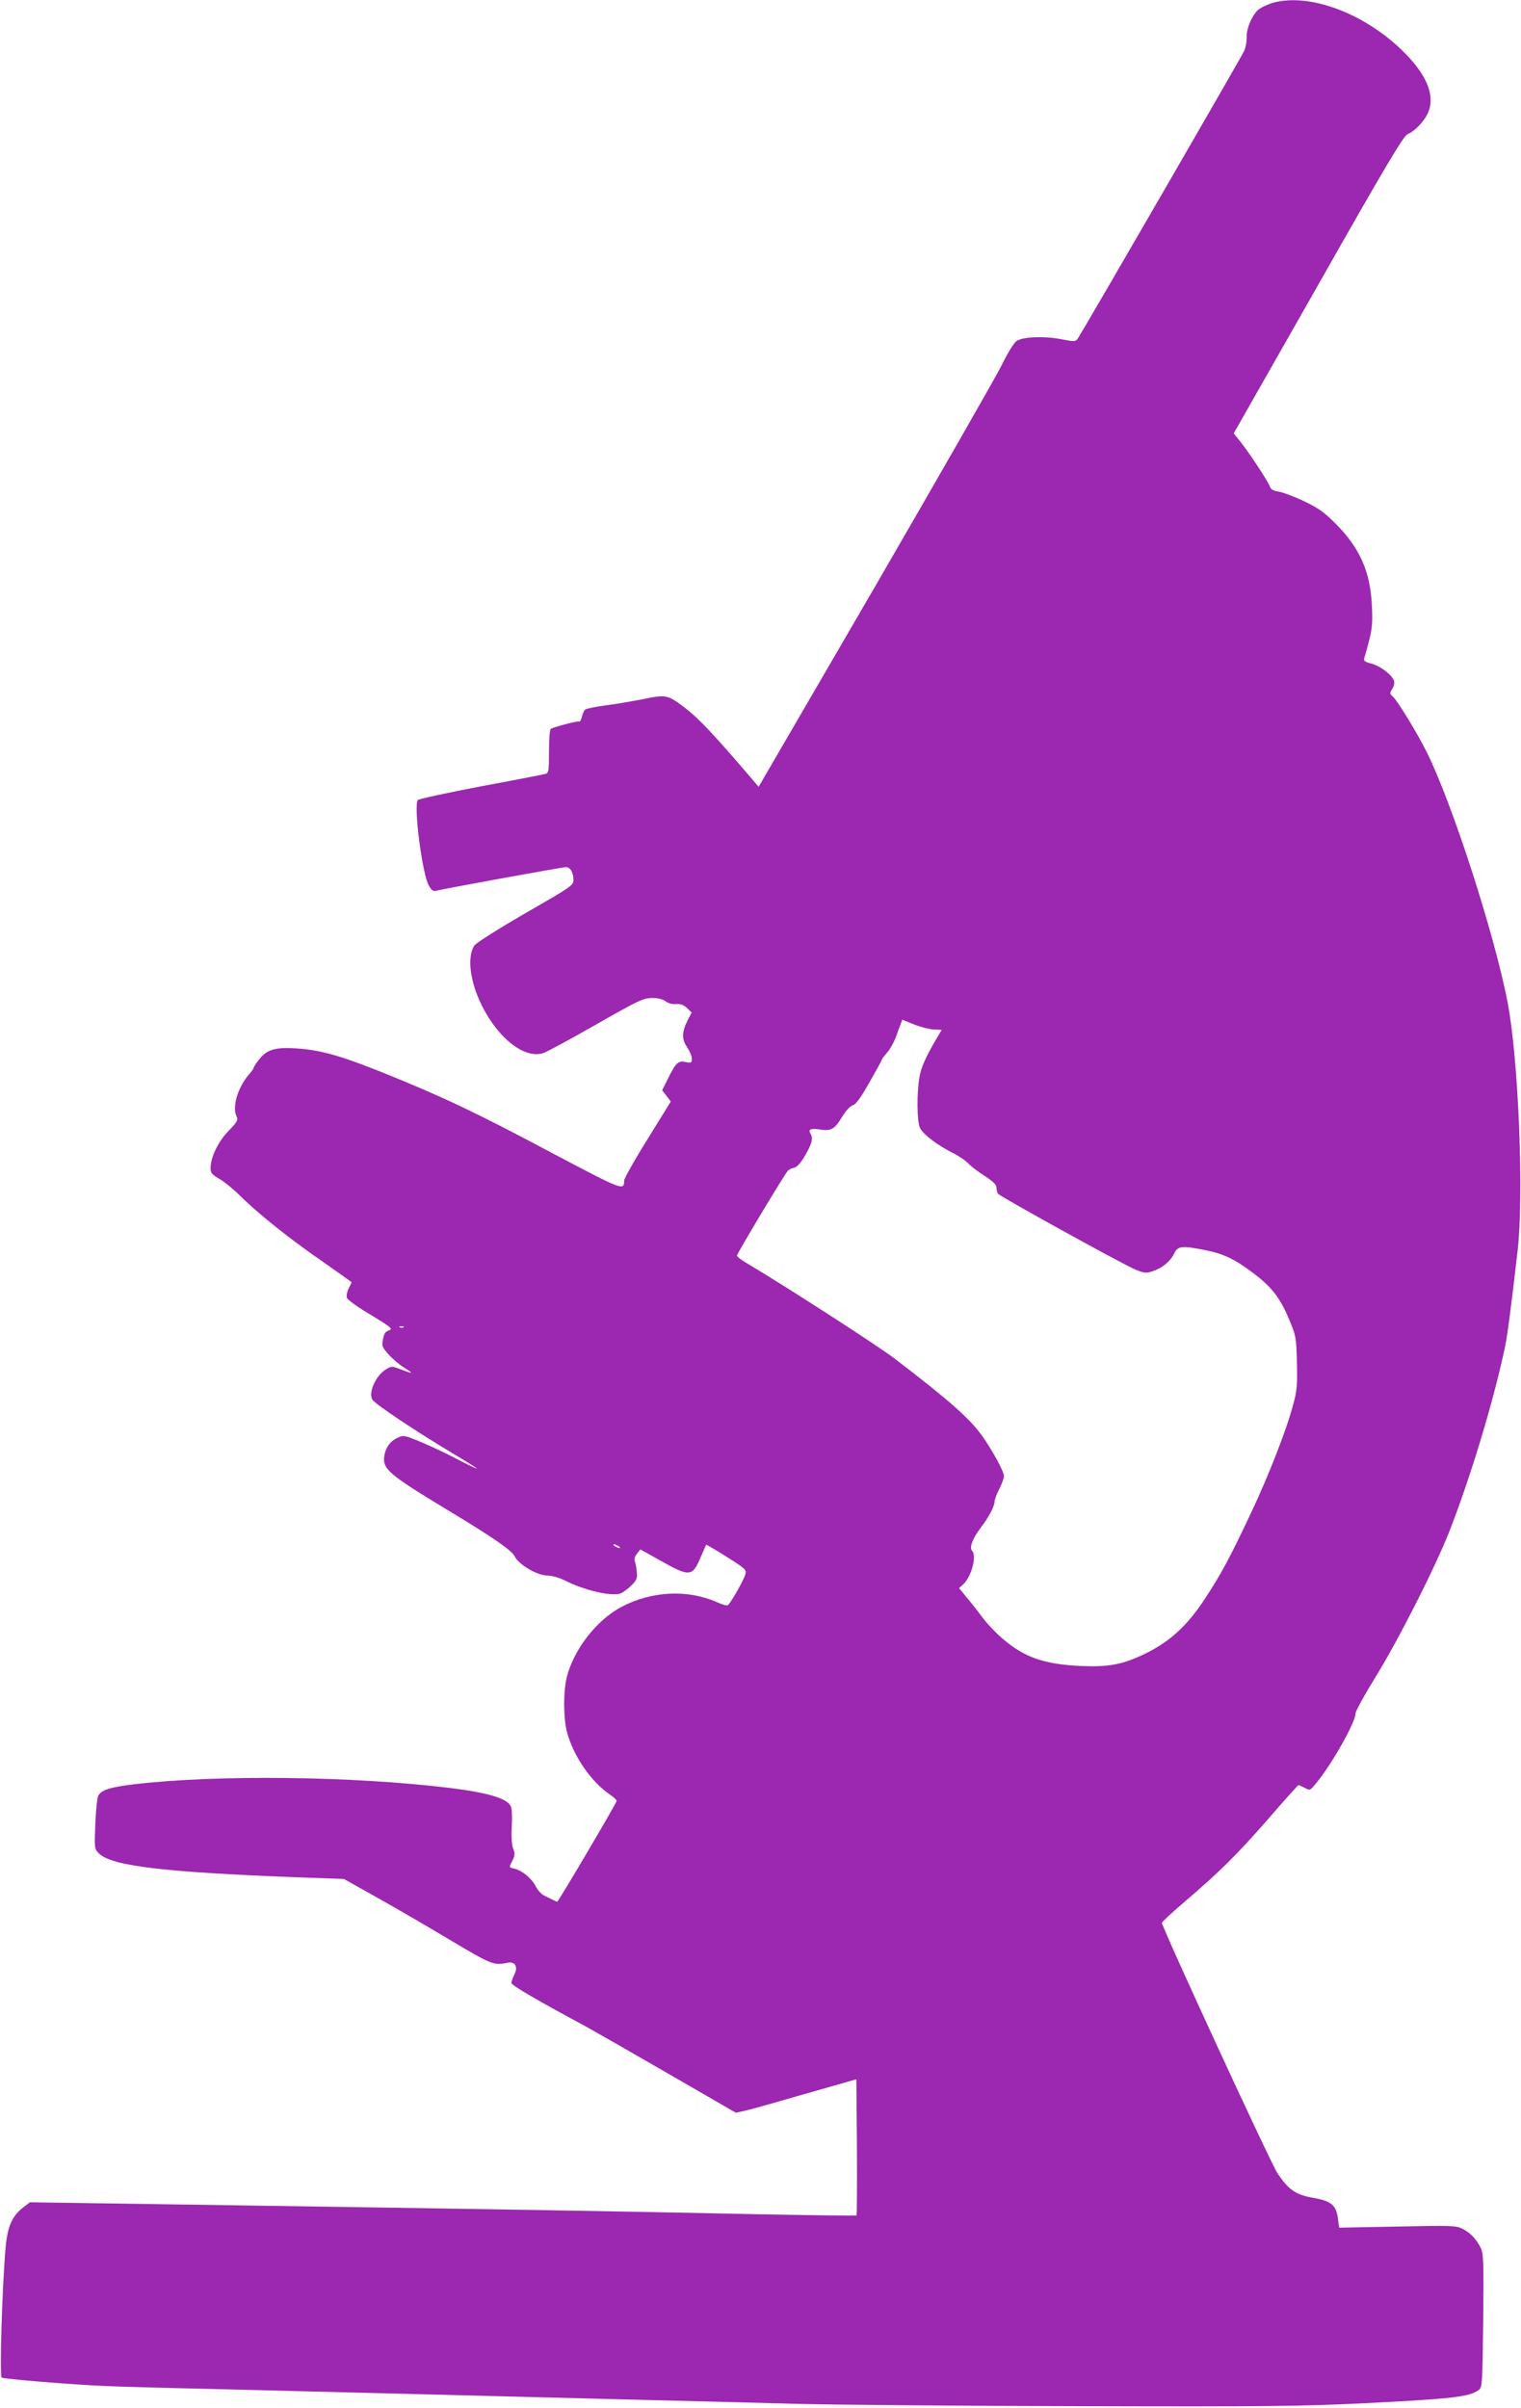
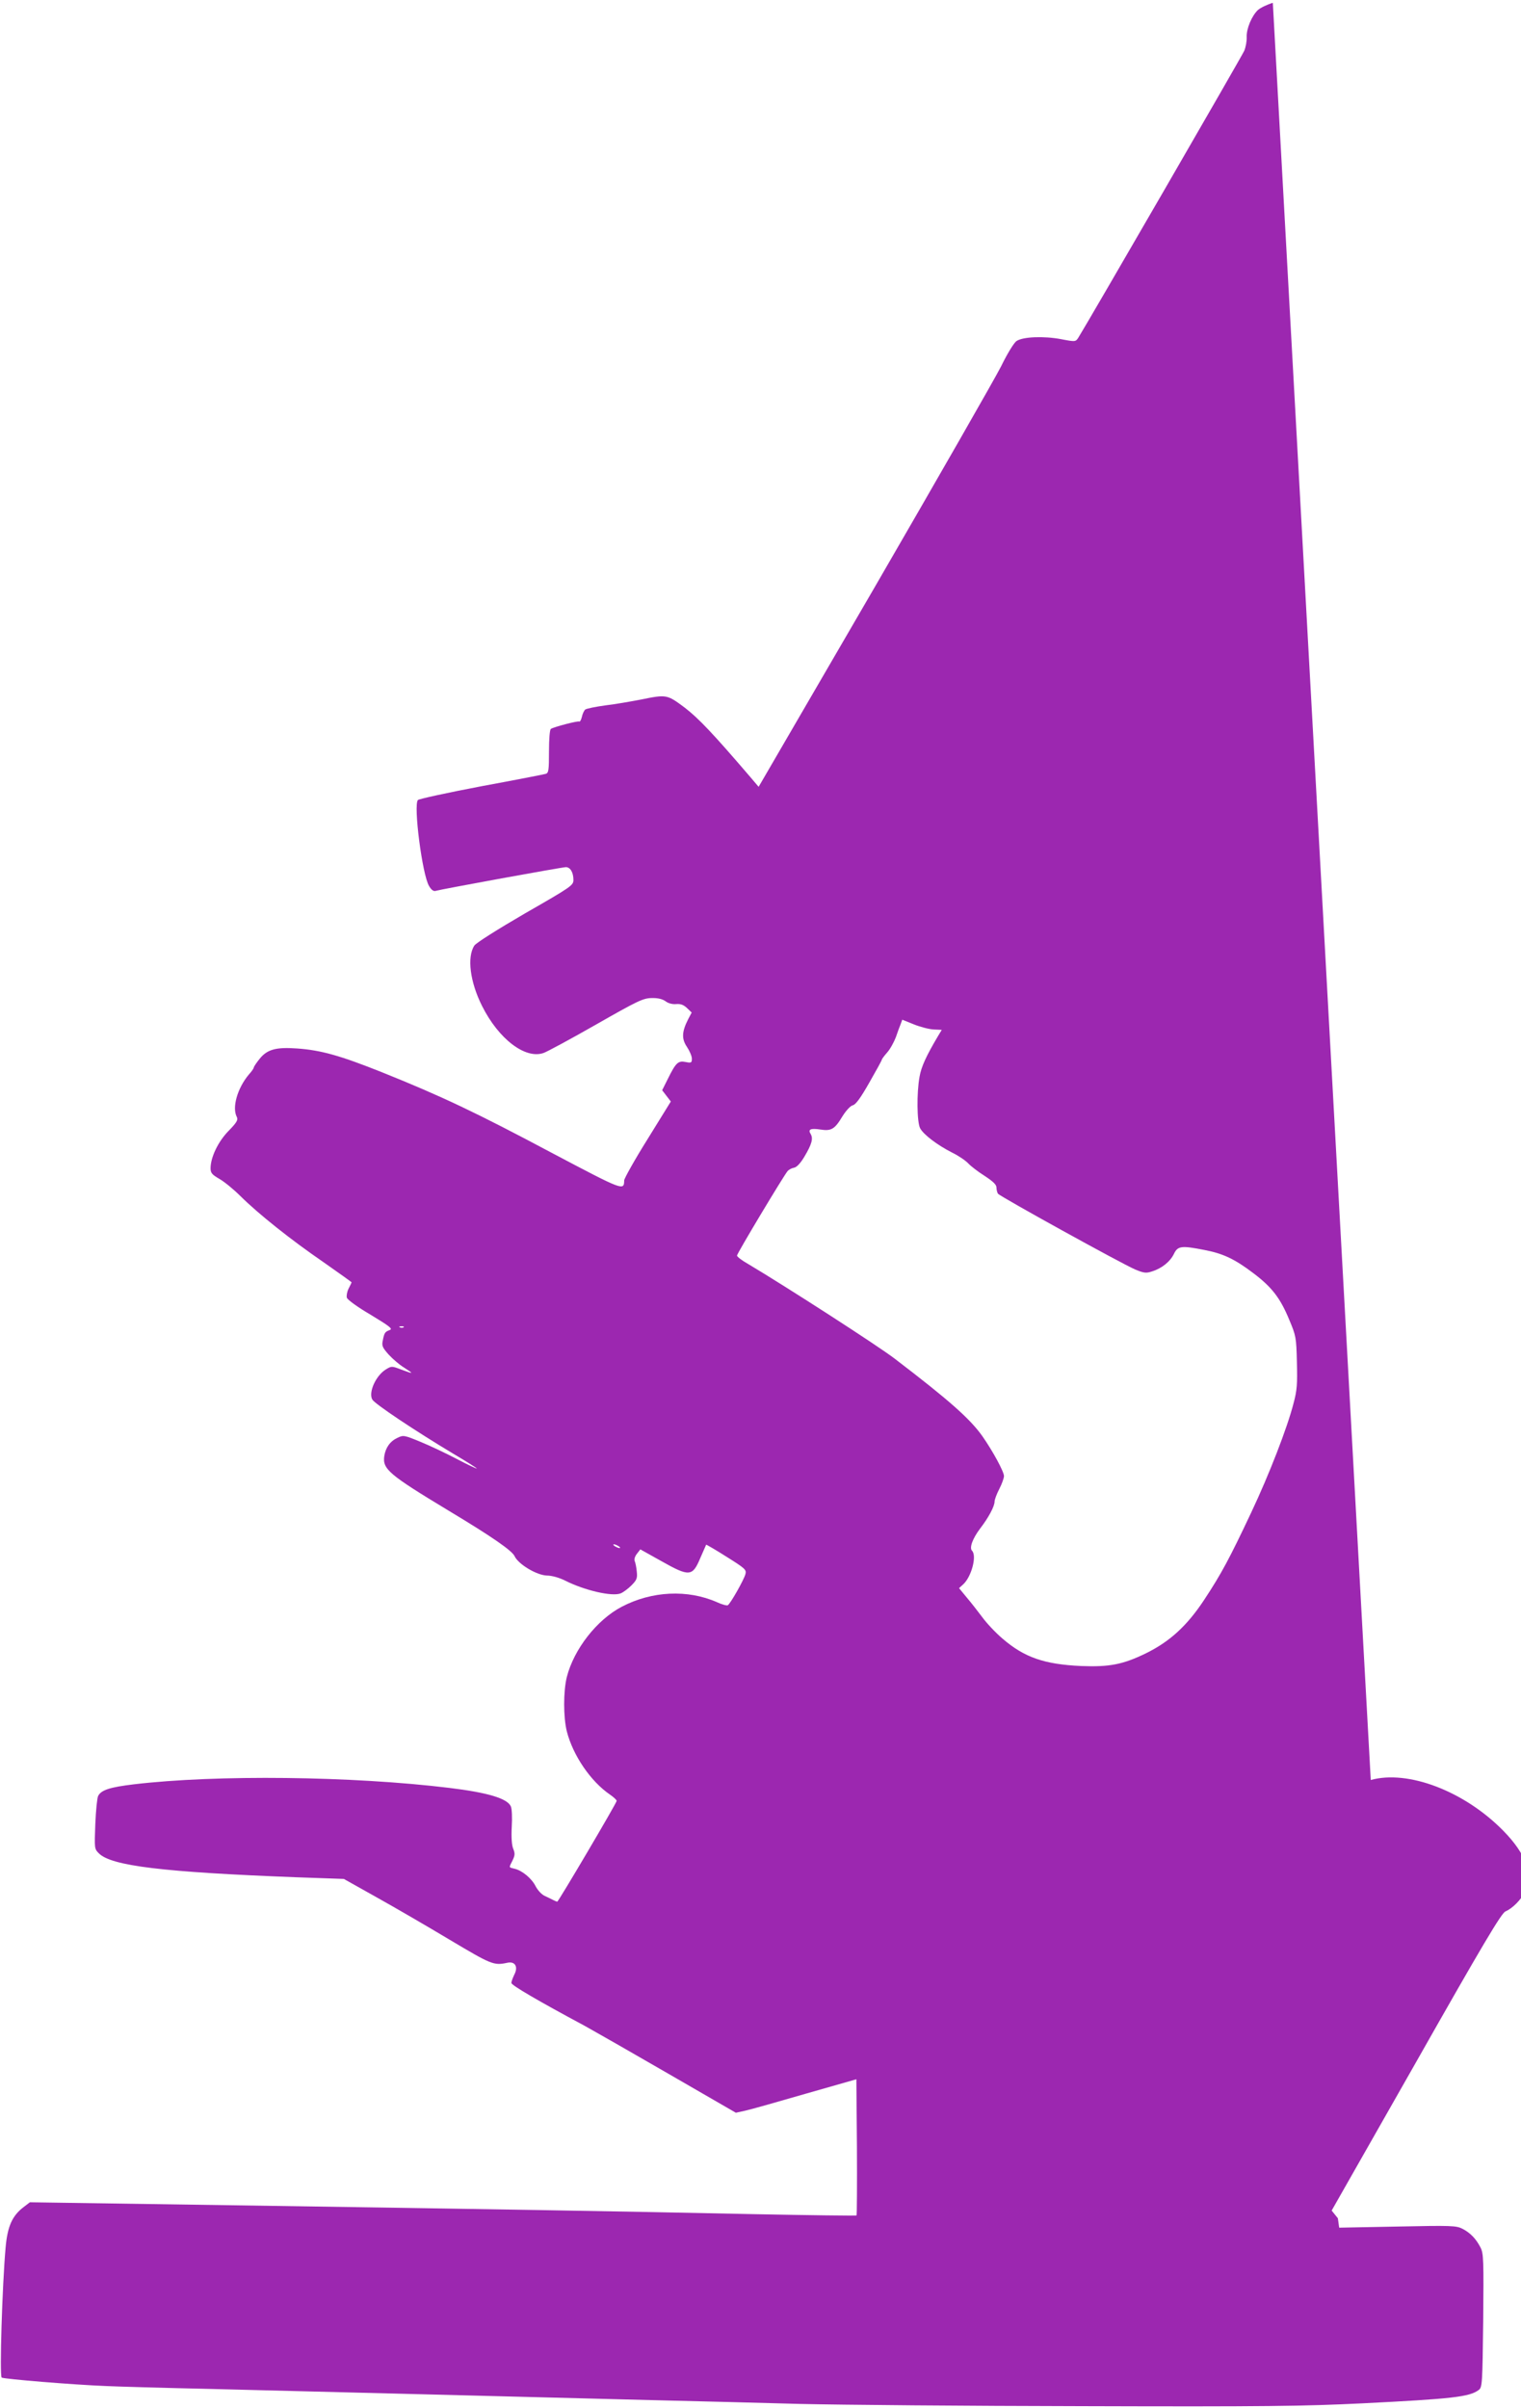
<svg xmlns="http://www.w3.org/2000/svg" version="1.0" width="809pt" height="1280pt" viewBox="0 0 809 1280" preserveAspectRatio="xMidYMid meet">
  <g transform="translate(0,1280) scale(0.1,-0.1)" fill="#9c27b0" stroke="none">
-     <path d="M6770 12785 c-30 -9 -65 -26 -79 -38 -33 -31 -62 -100 -60 -144 1 -21 -5 -54 -13 -73 -12 -28 -835 -1450 -883 -1526 -14 -21 -15 -22 -92 -7 -91 17 -202 13 -236 -10 -13 -8 -49 -66 -82 -134 -33 -65 -336 -594 -674 -1177 l-616 -1059 -45 53 c-198 231 -274 311 -348 368 -94 70 -96 71 -233 43 -52 -10 -137 -25 -189 -31 -52 -7 -100 -17 -107 -22 -6 -5 -15 -23 -18 -39 -4 -16 -10 -27 -14 -25 -7 5 -133 -28 -151 -39 -6 -4 -10 -54 -10 -120 0 -100 -2 -114 -17 -119 -10 -3 -164 -33 -343 -66 -179 -34 -330 -67 -337 -73 -25 -25 23 -398 59 -457 12 -21 24 -30 36 -26 31 9 672 126 692 126 23 0 40 -28 40 -68 0 -29 -12 -37 -256 -177 -148 -86 -262 -158 -271 -172 -40 -61 -23 -194 41 -321 88 -176 230 -284 327 -250 18 6 144 74 279 151 221 126 250 140 295 141 34 1 58 -5 75 -17 14 -11 37 -17 57 -15 23 2 39 -4 57 -21 l25 -24 -19 -36 c-34 -67 -35 -104 -6 -147 14 -21 26 -49 26 -62 0 -22 -3 -24 -33 -18 -40 8 -52 -3 -95 -90 l-30 -60 23 -30 23 -30 -123 -199 c-69 -110 -124 -209 -125 -220 -1 -57 -4 -55 -387 147 -398 212 -586 301 -900 427 -223 89 -325 118 -453 127 -112 8 -159 -5 -199 -55 -17 -21 -31 -42 -31 -46 0 -4 -11 -21 -26 -37 -62 -74 -91 -177 -64 -227 7 -15 -1 -29 -44 -73 -56 -57 -96 -141 -96 -199 0 -25 8 -34 48 -57 26 -15 76 -56 111 -91 96 -95 268 -232 440 -350 83 -58 151 -107 151 -108 0 -2 -7 -17 -16 -34 -8 -16 -12 -38 -9 -48 3 -11 60 -52 127 -91 102 -62 118 -74 101 -81 -25 -9 -29 -14 -37 -56 -6 -27 -2 -37 31 -74 21 -23 58 -55 83 -70 53 -34 51 -35 -16 -10 -49 19 -52 19 -81 1 -53 -32 -94 -121 -73 -160 12 -23 230 -168 427 -286 73 -43 131 -80 129 -81 -1 -2 -50 21 -107 51 -57 30 -144 71 -193 91 -87 36 -91 36 -122 21 -39 -18 -63 -52 -70 -97 -10 -69 24 -98 342 -290 230 -138 338 -213 351 -242 20 -43 117 -101 171 -103 28 0 68 -12 98 -27 103 -52 249 -86 295 -68 13 5 39 24 57 42 29 29 33 39 29 74 -2 22 -7 47 -11 56 -4 9 1 25 12 39 l18 23 111 -62 c149 -84 166 -83 207 14 17 39 31 71 32 73 1 1 50 -27 108 -64 99 -62 107 -69 101 -92 -7 -29 -80 -158 -94 -166 -5 -3 -31 4 -57 16 -156 69 -347 60 -507 -24 -132 -69 -254 -225 -292 -373 -19 -76 -19 -214 0 -290 33 -128 127 -266 230 -336 19 -13 35 -28 35 -33 0 -11 -310 -536 -316 -536 -2 0 -12 4 -22 9 -9 5 -30 15 -45 22 -16 7 -37 30 -48 51 -21 42 -71 83 -111 93 -33 8 -32 4 -12 44 13 27 14 37 4 62 -8 19 -11 60 -8 117 3 48 1 97 -5 109 -19 42 -122 73 -327 98 -518 63 -1240 71 -1678 19 -126 -15 -174 -30 -190 -62 -5 -9 -12 -76 -15 -149 -5 -130 -5 -132 19 -156 66 -67 344 -100 1046 -127 l257 -9 173 -97 c95 -53 271 -155 391 -227 220 -131 233 -137 304 -122 43 10 61 -21 38 -64 -8 -17 -15 -36 -15 -43 0 -12 140 -94 390 -228 47 -26 247 -140 444 -254 l360 -208 50 11 c28 6 173 47 321 90 l270 77 3 -359 c1 -198 0 -362 -2 -365 -3 -2 -252 1 -553 7 -699 15 -1406 27 -2761 47 l-1083 16 -34 -26 c-60 -46 -85 -102 -95 -213 -18 -201 -33 -685 -21 -693 14 -8 380 -38 556 -45 66 -3 309 -10 540 -15 515 -13 1841 -46 2370 -60 215 -5 566 -14 780 -20 215 -5 894 -11 1510 -12 962 -3 1171 0 1480 15 480 24 570 34 620 71 19 14 20 31 24 368 3 321 2 358 -14 389 -24 47 -54 78 -96 100 -34 17 -57 18 -346 12 l-310 -6 -7 50 c-9 70 -36 92 -133 109 -91 16 -129 42 -188 130 -35 51 -615 1308 -615 1332 0 4 53 54 118 109 190 163 275 246 445 440 87 101 161 183 164 183 2 0 17 -7 33 -15 28 -15 29 -14 63 28 86 106 207 322 207 368 0 12 48 99 106 193 122 197 317 582 392 772 113 288 236 694 297 983 13 61 33 216 67 511 34 296 5 1019 -53 1320 -69 361 -296 1063 -431 1333 -47 95 -154 270 -177 291 -20 18 -20 21 -6 43 9 13 13 32 10 43 -10 31 -73 80 -121 92 -34 9 -43 16 -38 28 3 8 15 51 26 94 17 65 19 100 15 185 -8 181 -64 308 -193 437 -57 58 -90 82 -165 118 -52 25 -113 48 -136 52 -31 5 -44 12 -49 28 -8 25 -112 183 -159 241 l-33 41 449 789 c356 628 454 792 475 801 37 16 82 60 106 107 44 88 4 199 -117 322 -207 211 -507 325 -705 270z m-1804 -5458 l43 -2 -21 -35 c-61 -103 -88 -161 -97 -214 -16 -87 -14 -241 3 -274 18 -34 92 -90 171 -130 33 -16 71 -42 85 -57 14 -15 53 -45 88 -67 44 -29 62 -46 62 -61 0 -12 4 -27 8 -33 9 -14 661 -374 730 -403 46 -19 58 -21 90 -10 52 16 96 52 116 93 20 42 39 45 161 21 100 -19 162 -48 262 -124 98 -74 143 -132 191 -249 35 -83 37 -93 40 -223 3 -116 1 -150 -18 -220 -33 -129 -129 -377 -225 -580 -115 -244 -159 -326 -250 -464 -91 -138 -183 -222 -309 -284 -123 -60 -195 -74 -346 -68 -196 9 -302 46 -417 145 -39 33 -87 85 -108 114 -22 29 -58 76 -82 104 l-42 51 21 19 c45 40 75 153 48 180 -15 15 3 65 44 119 44 57 76 117 76 142 0 10 11 40 25 67 14 27 25 58 25 69 0 23 -59 132 -115 212 -66 93 -177 191 -465 411 -88 68 -582 386 -782 505 -32 18 -58 38 -58 44 0 11 246 421 269 449 7 8 22 16 34 18 14 2 34 23 55 58 40 67 48 97 34 121 -16 25 -1 32 52 24 57 -9 76 2 116 69 20 32 43 57 56 60 16 4 42 40 88 121 36 63 66 117 66 121 0 3 13 21 29 39 16 18 36 55 46 81 9 27 21 59 26 71 l8 22 62 -25 c35 -14 82 -26 105 -27z m-2819 -1583 c-3 -3 -12 -4 -19 -1 -8 3 -5 6 6 6 11 1 17 -2 13 -5z m1143 -1164 c8 -5 11 -10 5 -10 -5 0 -17 5 -25 10 -8 5 -10 10 -5 10 6 0 17 -5 25 -10z" />
+     <path d="M6770 12785 c-30 -9 -65 -26 -79 -38 -33 -31 -62 -100 -60 -144 1 -21 -5 -54 -13 -73 -12 -28 -835 -1450 -883 -1526 -14 -21 -15 -22 -92 -7 -91 17 -202 13 -236 -10 -13 -8 -49 -66 -82 -134 -33 -65 -336 -594 -674 -1177 l-616 -1059 -45 53 c-198 231 -274 311 -348 368 -94 70 -96 71 -233 43 -52 -10 -137 -25 -189 -31 -52 -7 -100 -17 -107 -22 -6 -5 -15 -23 -18 -39 -4 -16 -10 -27 -14 -25 -7 5 -133 -28 -151 -39 -6 -4 -10 -54 -10 -120 0 -100 -2 -114 -17 -119 -10 -3 -164 -33 -343 -66 -179 -34 -330 -67 -337 -73 -25 -25 23 -398 59 -457 12 -21 24 -30 36 -26 31 9 672 126 692 126 23 0 40 -28 40 -68 0 -29 -12 -37 -256 -177 -148 -86 -262 -158 -271 -172 -40 -61 -23 -194 41 -321 88 -176 230 -284 327 -250 18 6 144 74 279 151 221 126 250 140 295 141 34 1 58 -5 75 -17 14 -11 37 -17 57 -15 23 2 39 -4 57 -21 l25 -24 -19 -36 c-34 -67 -35 -104 -6 -147 14 -21 26 -49 26 -62 0 -22 -3 -24 -33 -18 -40 8 -52 -3 -95 -90 l-30 -60 23 -30 23 -30 -123 -199 c-69 -110 -124 -209 -125 -220 -1 -57 -4 -55 -387 147 -398 212 -586 301 -900 427 -223 89 -325 118 -453 127 -112 8 -159 -5 -199 -55 -17 -21 -31 -42 -31 -46 0 -4 -11 -21 -26 -37 -62 -74 -91 -177 -64 -227 7 -15 -1 -29 -44 -73 -56 -57 -96 -141 -96 -199 0 -25 8 -34 48 -57 26 -15 76 -56 111 -91 96 -95 268 -232 440 -350 83 -58 151 -107 151 -108 0 -2 -7 -17 -16 -34 -8 -16 -12 -38 -9 -48 3 -11 60 -52 127 -91 102 -62 118 -74 101 -81 -25 -9 -29 -14 -37 -56 -6 -27 -2 -37 31 -74 21 -23 58 -55 83 -70 53 -34 51 -35 -16 -10 -49 19 -52 19 -81 1 -53 -32 -94 -121 -73 -160 12 -23 230 -168 427 -286 73 -43 131 -80 129 -81 -1 -2 -50 21 -107 51 -57 30 -144 71 -193 91 -87 36 -91 36 -122 21 -39 -18 -63 -52 -70 -97 -10 -69 24 -98 342 -290 230 -138 338 -213 351 -242 20 -43 117 -101 171 -103 28 0 68 -12 98 -27 103 -52 249 -86 295 -68 13 5 39 24 57 42 29 29 33 39 29 74 -2 22 -7 47 -11 56 -4 9 1 25 12 39 l18 23 111 -62 c149 -84 166 -83 207 14 17 39 31 71 32 73 1 1 50 -27 108 -64 99 -62 107 -69 101 -92 -7 -29 -80 -158 -94 -166 -5 -3 -31 4 -57 16 -156 69 -347 60 -507 -24 -132 -69 -254 -225 -292 -373 -19 -76 -19 -214 0 -290 33 -128 127 -266 230 -336 19 -13 35 -28 35 -33 0 -11 -310 -536 -316 -536 -2 0 -12 4 -22 9 -9 5 -30 15 -45 22 -16 7 -37 30 -48 51 -21 42 -71 83 -111 93 -33 8 -32 4 -12 44 13 27 14 37 4 62 -8 19 -11 60 -8 117 3 48 1 97 -5 109 -19 42 -122 73 -327 98 -518 63 -1240 71 -1678 19 -126 -15 -174 -30 -190 -62 -5 -9 -12 -76 -15 -149 -5 -130 -5 -132 19 -156 66 -67 344 -100 1046 -127 l257 -9 173 -97 c95 -53 271 -155 391 -227 220 -131 233 -137 304 -122 43 10 61 -21 38 -64 -8 -17 -15 -36 -15 -43 0 -12 140 -94 390 -228 47 -26 247 -140 444 -254 l360 -208 50 11 c28 6 173 47 321 90 l270 77 3 -359 c1 -198 0 -362 -2 -365 -3 -2 -252 1 -553 7 -699 15 -1406 27 -2761 47 l-1083 16 -34 -26 c-60 -46 -85 -102 -95 -213 -18 -201 -33 -685 -21 -693 14 -8 380 -38 556 -45 66 -3 309 -10 540 -15 515 -13 1841 -46 2370 -60 215 -5 566 -14 780 -20 215 -5 894 -11 1510 -12 962 -3 1171 0 1480 15 480 24 570 34 620 71 19 14 20 31 24 368 3 321 2 358 -14 389 -24 47 -54 78 -96 100 -34 17 -57 18 -346 12 l-310 -6 -7 50 l-33 41 449 789 c356 628 454 792 475 801 37 16 82 60 106 107 44 88 4 199 -117 322 -207 211 -507 325 -705 270z m-1804 -5458 l43 -2 -21 -35 c-61 -103 -88 -161 -97 -214 -16 -87 -14 -241 3 -274 18 -34 92 -90 171 -130 33 -16 71 -42 85 -57 14 -15 53 -45 88 -67 44 -29 62 -46 62 -61 0 -12 4 -27 8 -33 9 -14 661 -374 730 -403 46 -19 58 -21 90 -10 52 16 96 52 116 93 20 42 39 45 161 21 100 -19 162 -48 262 -124 98 -74 143 -132 191 -249 35 -83 37 -93 40 -223 3 -116 1 -150 -18 -220 -33 -129 -129 -377 -225 -580 -115 -244 -159 -326 -250 -464 -91 -138 -183 -222 -309 -284 -123 -60 -195 -74 -346 -68 -196 9 -302 46 -417 145 -39 33 -87 85 -108 114 -22 29 -58 76 -82 104 l-42 51 21 19 c45 40 75 153 48 180 -15 15 3 65 44 119 44 57 76 117 76 142 0 10 11 40 25 67 14 27 25 58 25 69 0 23 -59 132 -115 212 -66 93 -177 191 -465 411 -88 68 -582 386 -782 505 -32 18 -58 38 -58 44 0 11 246 421 269 449 7 8 22 16 34 18 14 2 34 23 55 58 40 67 48 97 34 121 -16 25 -1 32 52 24 57 -9 76 2 116 69 20 32 43 57 56 60 16 4 42 40 88 121 36 63 66 117 66 121 0 3 13 21 29 39 16 18 36 55 46 81 9 27 21 59 26 71 l8 22 62 -25 c35 -14 82 -26 105 -27z m-2819 -1583 c-3 -3 -12 -4 -19 -1 -8 3 -5 6 6 6 11 1 17 -2 13 -5z m1143 -1164 c8 -5 11 -10 5 -10 -5 0 -17 5 -25 10 -8 5 -10 10 -5 10 6 0 17 -5 25 -10z" />
  </g>
</svg>